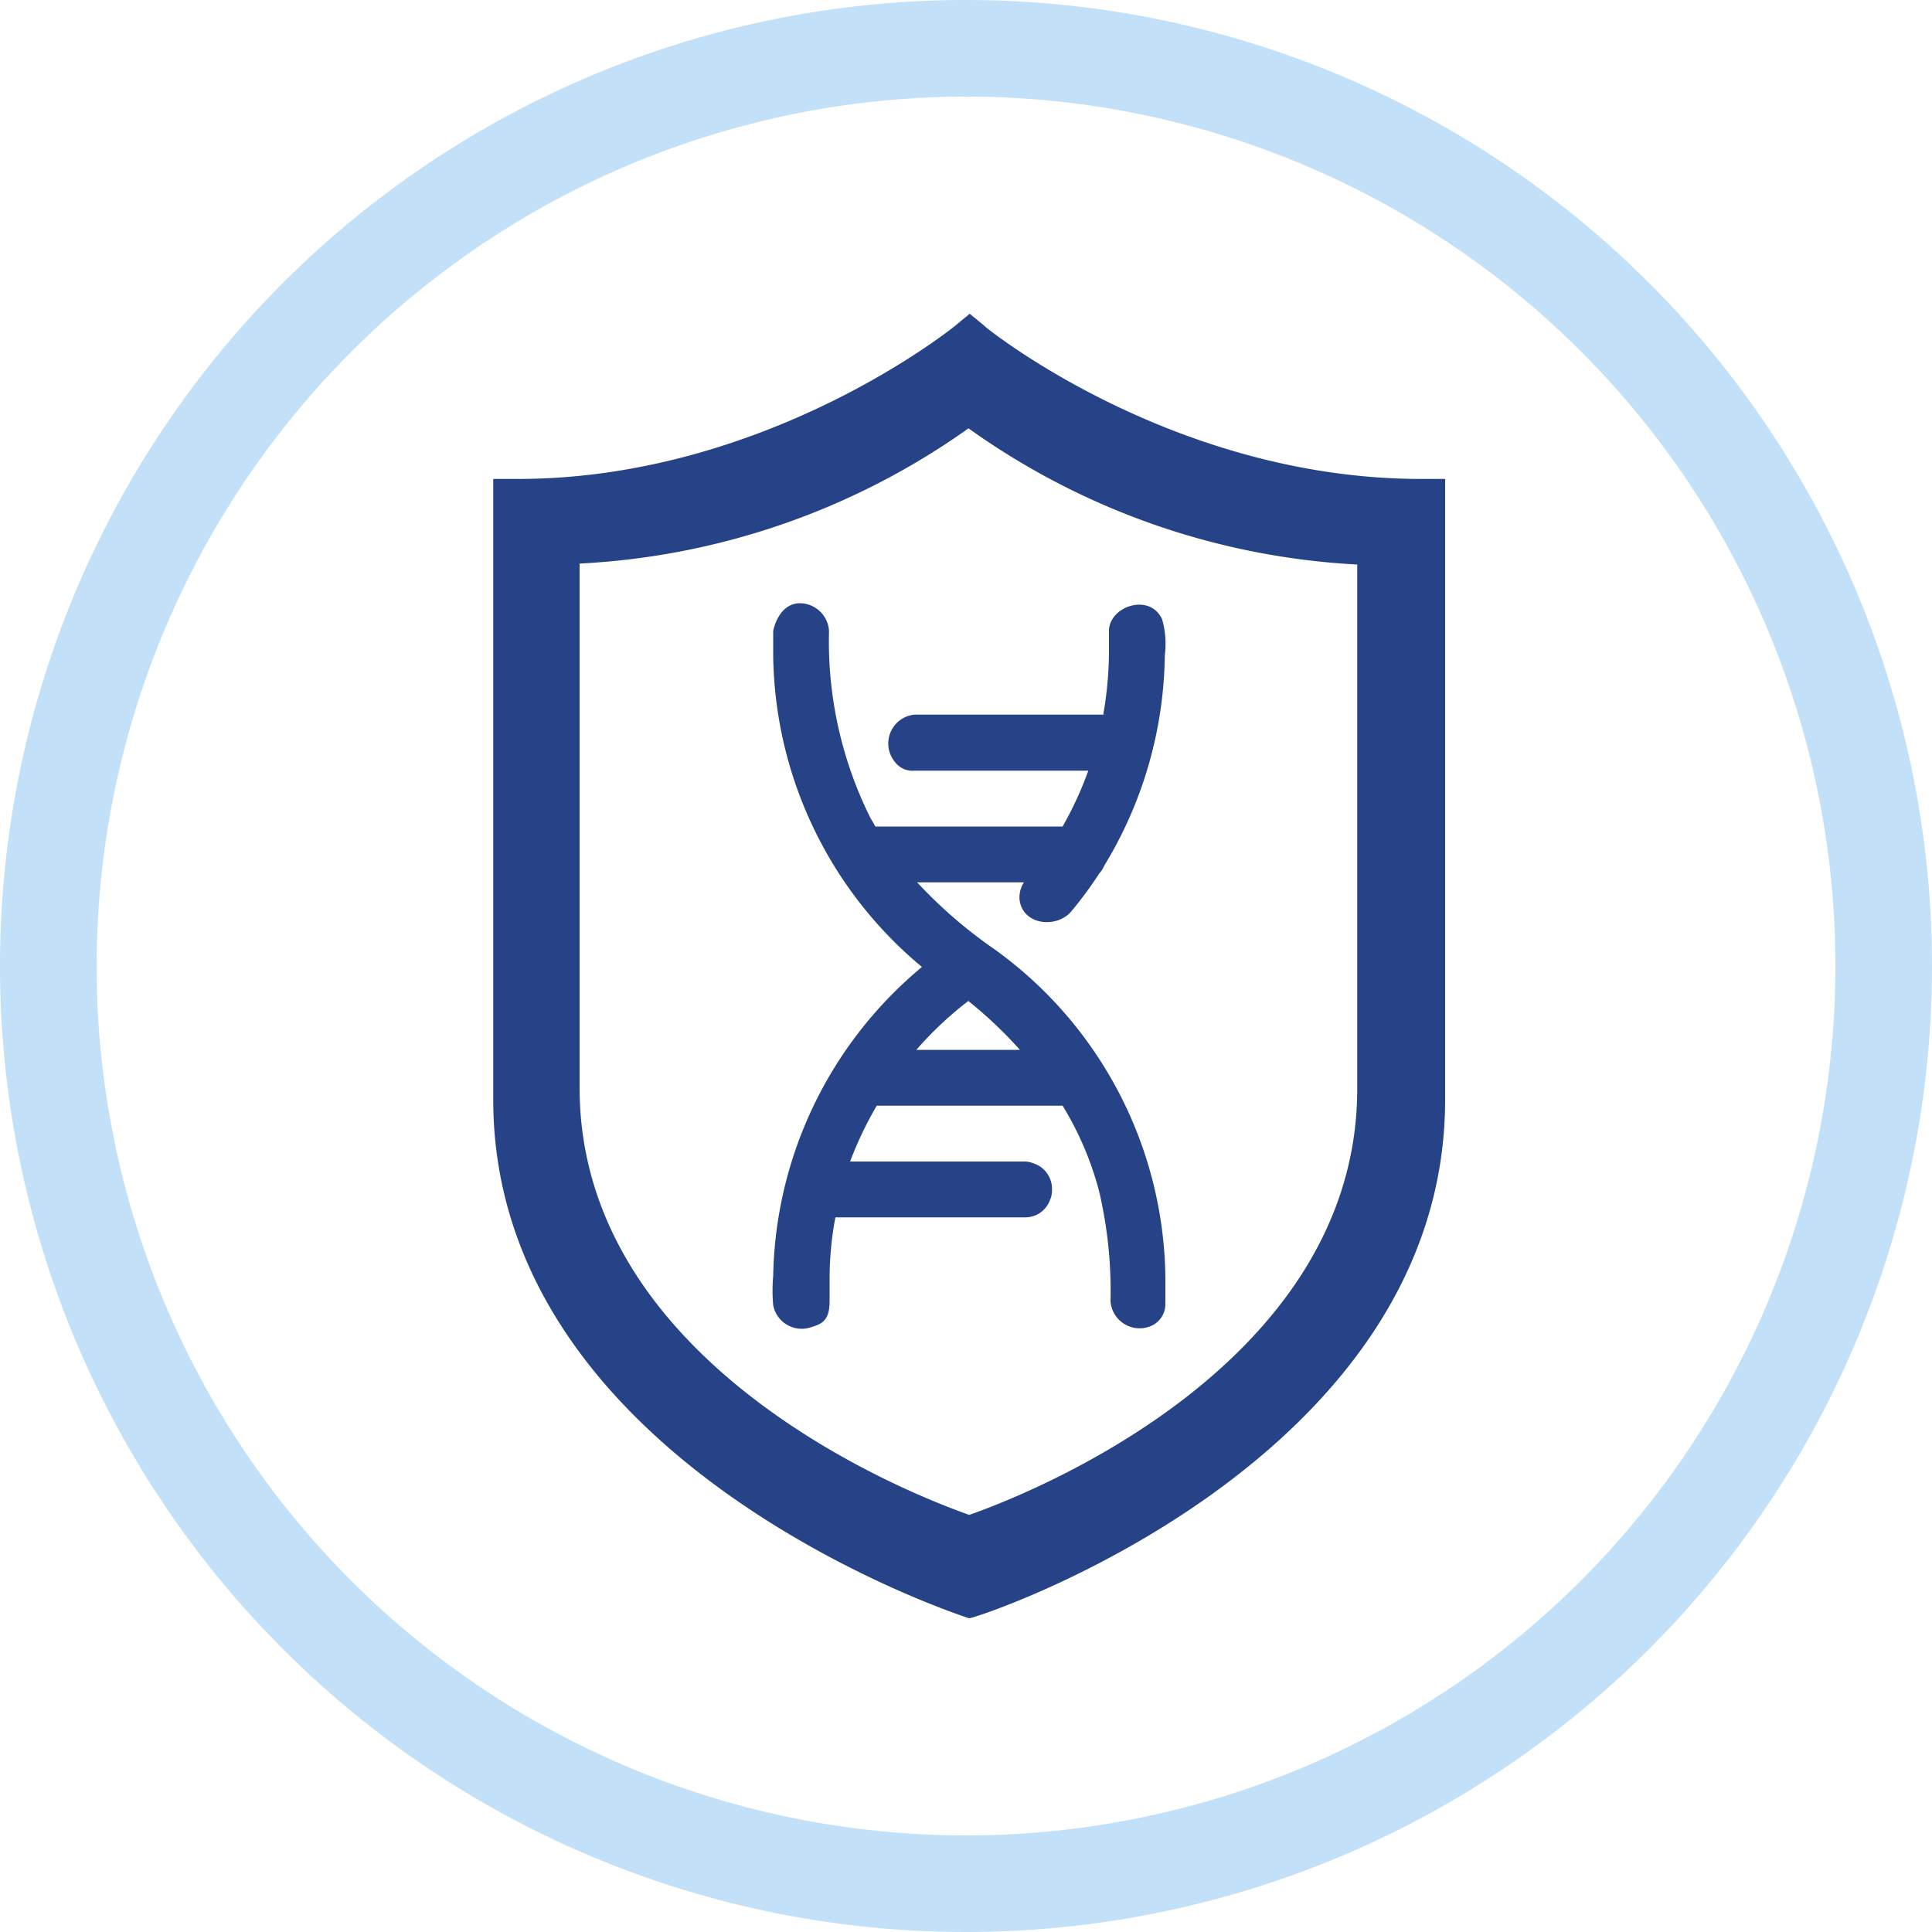
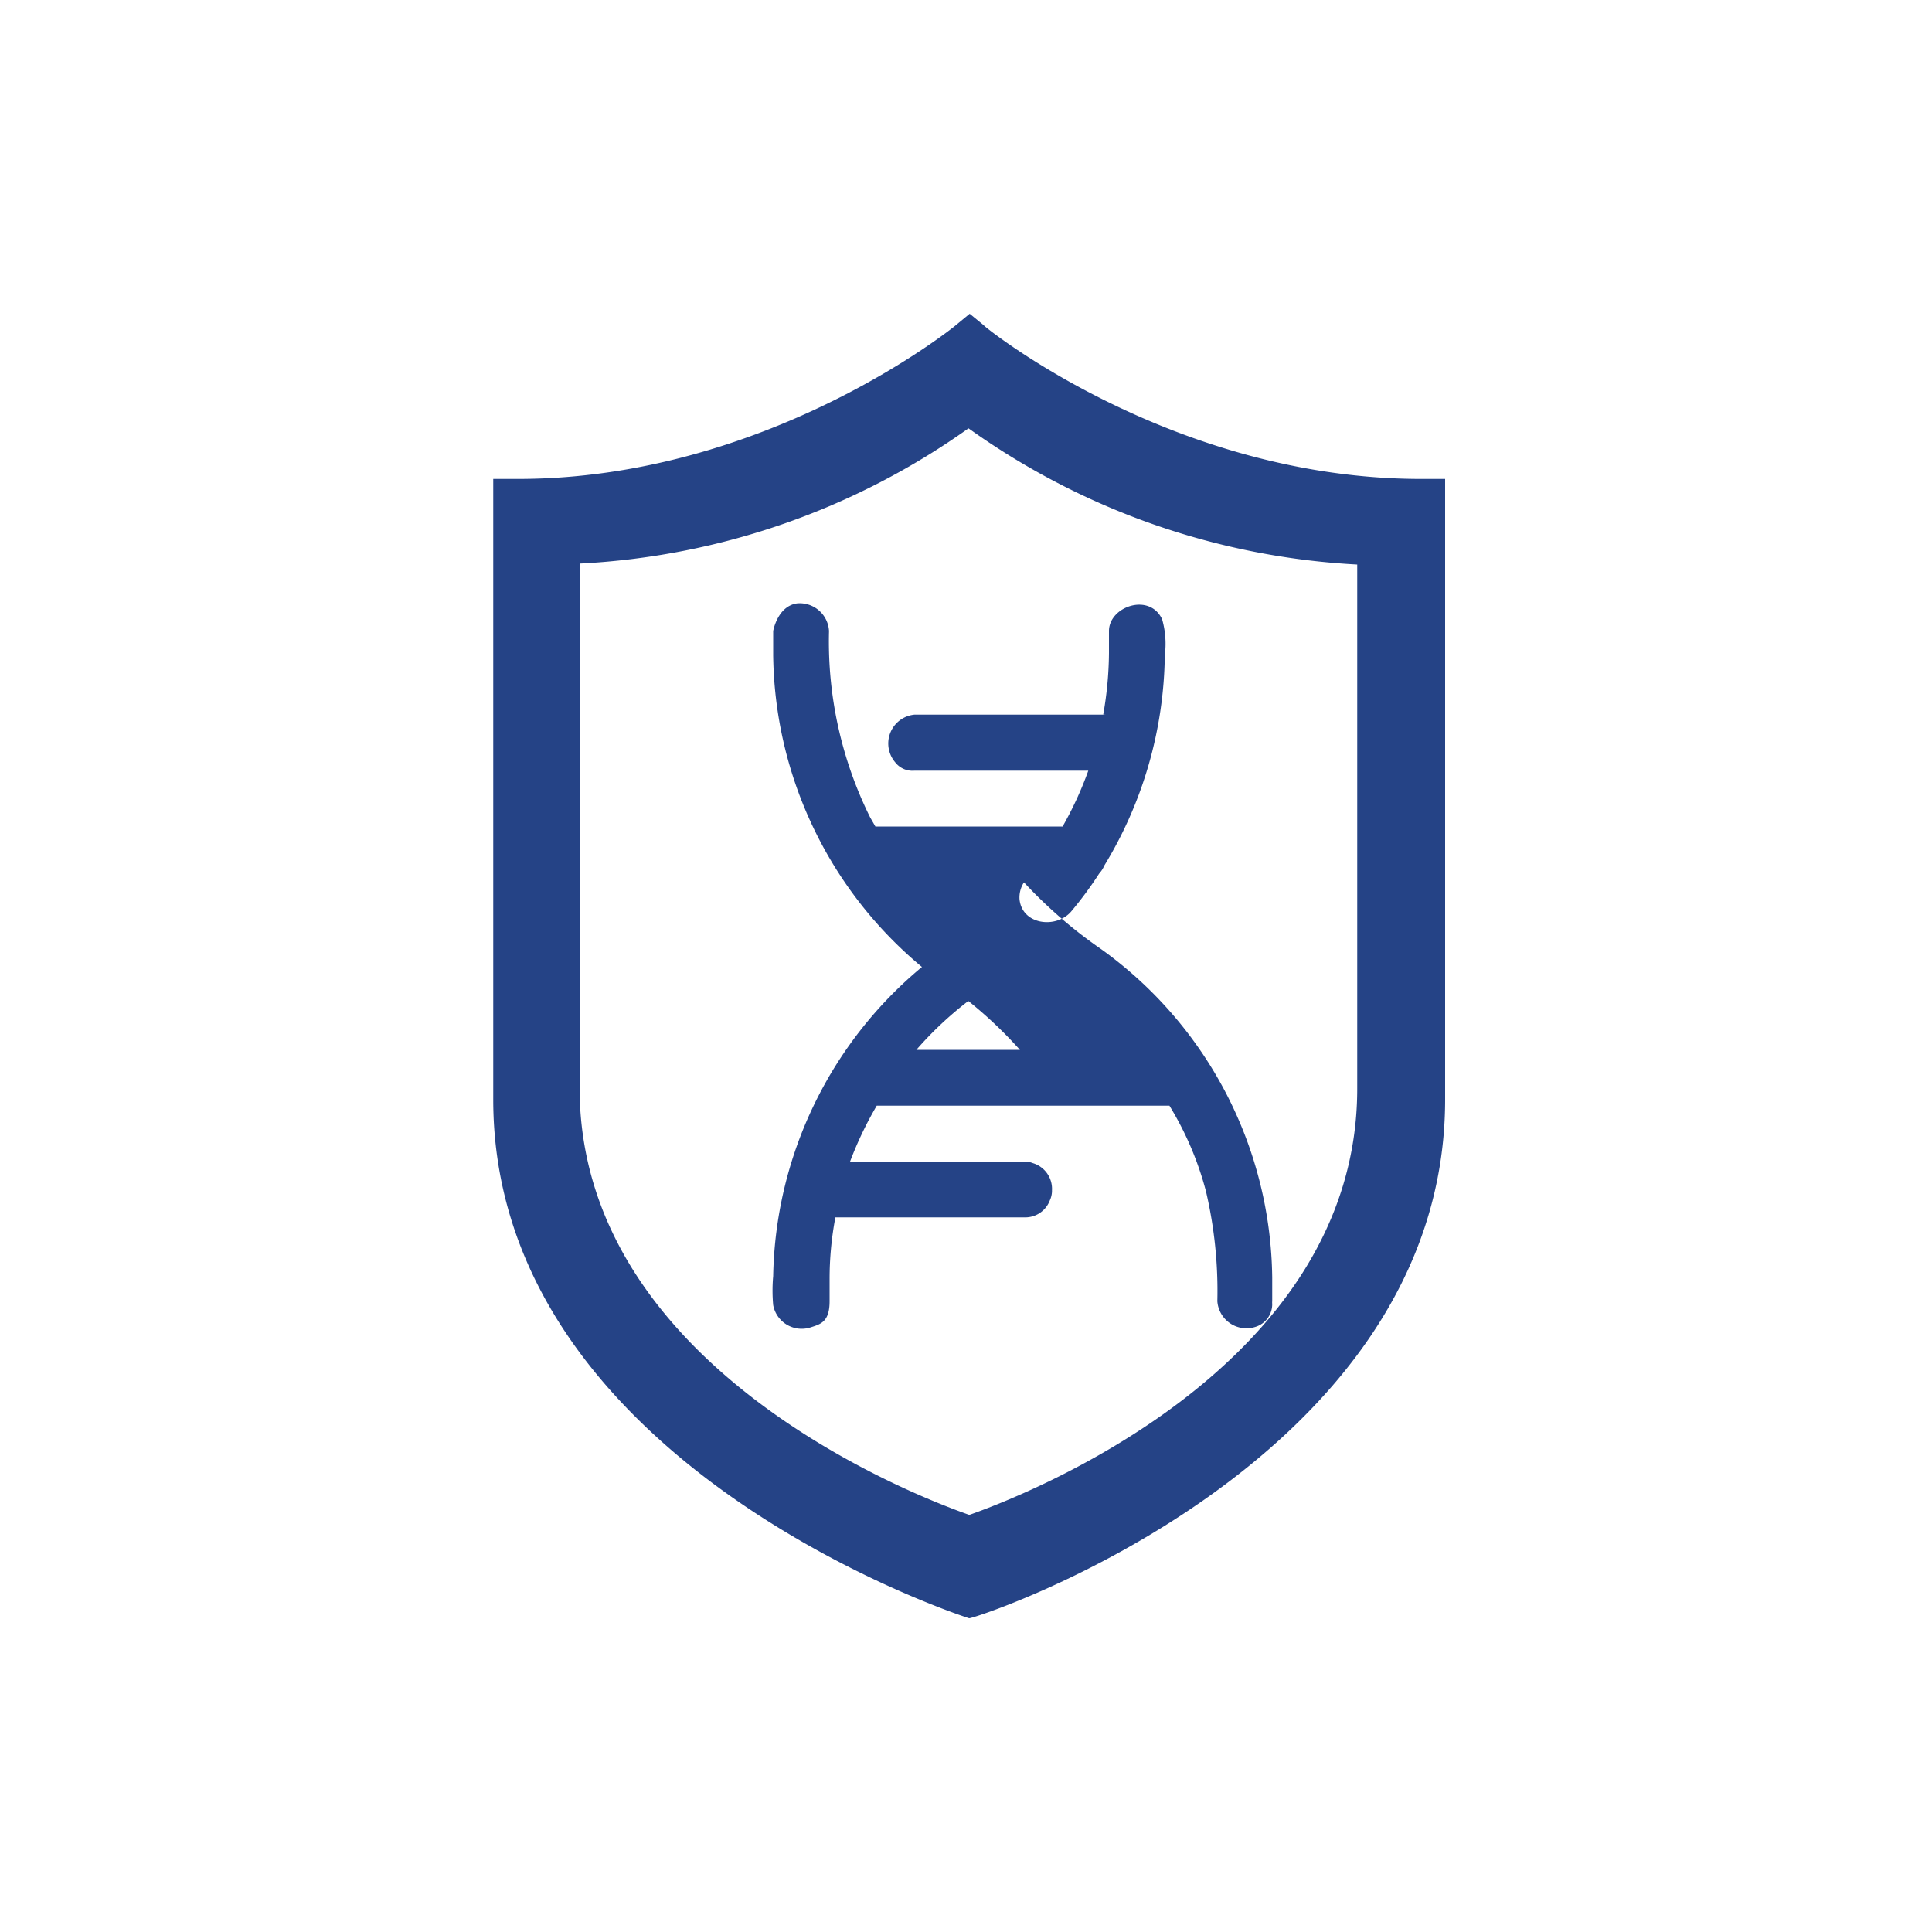
<svg xmlns="http://www.w3.org/2000/svg" viewBox="0 0 100 100" data-sanitized-data-name="Layer 1" data-name="Layer 1" id="Layer_1">
  <defs>
    <style>.cls-1{fill:#c2e0f8;}.cls-2,.cls-3{fill:#254386;}.cls-2{fill-rule:evenodd;}</style>
  </defs>
-   <path d="M50,5A45,45,0,1,1,5,50,45.05,45.05,0,0,1,50,5m0-5a50,50,0,1,0,50,50A50,50,0,0,0,50,0Z" class="cls-1" />
-   <path d="M57.1,37a18.93,18.93,0,0,0,.3-3.19V32.66c0-1.27,2.1-2,2.75-.61a4.62,4.62,0,0,1,.14,1.87A21.38,21.38,0,0,1,57.16,44.8a1.51,1.51,0,0,1-.27.42,19.8,19.8,0,0,1-1.43,1.94c-.76.92-2.55.73-2.69-.61a1.44,1.44,0,0,1,.23-.88H47.47a24.22,24.22,0,0,0,4,3.46,21.22,21.22,0,0,1,8.85,17v1.22a.66.66,0,0,0,0,.14,1.23,1.23,0,0,1-.84,1.18,1.51,1.51,0,0,1-2-1.32,22.6,22.6,0,0,0-.59-5.69,16.54,16.54,0,0,0-1.89-4.43H45.38A19,19,0,0,0,44,60.12h9a1.13,1.13,0,0,1,.45.08,1.39,1.39,0,0,1,1,1.41v.07a1.21,1.21,0,0,1-.11.45,1.36,1.36,0,0,1-1.33.88H43.24a17.09,17.09,0,0,0-.3,3.2v1.14c0,1.08-.47,1.19-1,1.36a1.5,1.5,0,0,1-1.92-1.16,8.4,8.4,0,0,1,0-1.5,21.29,21.29,0,0,1,7.7-16,21.29,21.29,0,0,1-7.7-16.13V32.66s.22-1.29,1.24-1.43a1.52,1.52,0,0,1,1.65,1.43,20.47,20.47,0,0,0,2.13,9.65l.27.47H55a18.4,18.4,0,0,0,1.33-2.89h-9a1.13,1.13,0,0,1-1-.44,1.5,1.5,0,0,1,1-2.46h9.9ZM52.79,54.34a22,22,0,0,0-2.67-2.53,18.41,18.41,0,0,0-2.69,2.53Z" class="cls-2" />
+   <path d="M57.1,37a18.93,18.93,0,0,0,.3-3.19V32.66c0-1.27,2.1-2,2.75-.61a4.62,4.62,0,0,1,.14,1.87A21.38,21.38,0,0,1,57.16,44.8a1.51,1.51,0,0,1-.27.42,19.8,19.8,0,0,1-1.43,1.94c-.76.92-2.55.73-2.69-.61a1.44,1.44,0,0,1,.23-.88a24.22,24.22,0,0,0,4,3.46,21.22,21.22,0,0,1,8.85,17v1.22a.66.66,0,0,0,0,.14,1.23,1.23,0,0,1-.84,1.18,1.51,1.51,0,0,1-2-1.32,22.6,22.6,0,0,0-.59-5.69,16.54,16.54,0,0,0-1.89-4.43H45.38A19,19,0,0,0,44,60.12h9a1.13,1.13,0,0,1,.45.08,1.39,1.39,0,0,1,1,1.41v.07a1.21,1.21,0,0,1-.11.45,1.36,1.36,0,0,1-1.33.88H43.24a17.09,17.09,0,0,0-.3,3.2v1.14c0,1.08-.47,1.19-1,1.36a1.5,1.5,0,0,1-1.92-1.16,8.4,8.4,0,0,1,0-1.5,21.29,21.29,0,0,1,7.7-16,21.29,21.29,0,0,1-7.7-16.13V32.66s.22-1.29,1.24-1.43a1.52,1.52,0,0,1,1.65,1.43,20.47,20.47,0,0,0,2.13,9.65l.27.47H55a18.4,18.4,0,0,0,1.33-2.89h-9a1.13,1.13,0,0,1-1-.44,1.5,1.5,0,0,1,1-2.46h9.9ZM52.79,54.34a22,22,0,0,0-2.67-2.53,18.41,18.41,0,0,0-2.69,2.53Z" class="cls-2" />
  <path d="M74.8,24.79H73.56C60.75,24.79,51.08,17,51,16.91l-.16-.14-.65-.53h0l-.64.53-.17.14c-.1.07-9.77,7.88-22.58,7.88H25.53V56.91h0c0,18.92,24.4,26.78,24.63,26.85S74.8,75.83,74.8,56.91h0V24.79ZM50.17,78.41C47.48,77.47,30,70.81,30,56.3V29.17a38,38,0,0,0,20.13-7,38,38,0,0,0,20.12,7.05V56.3C70.29,70.81,52.86,77.47,50.17,78.41Z" class="cls-3" />
</svg>